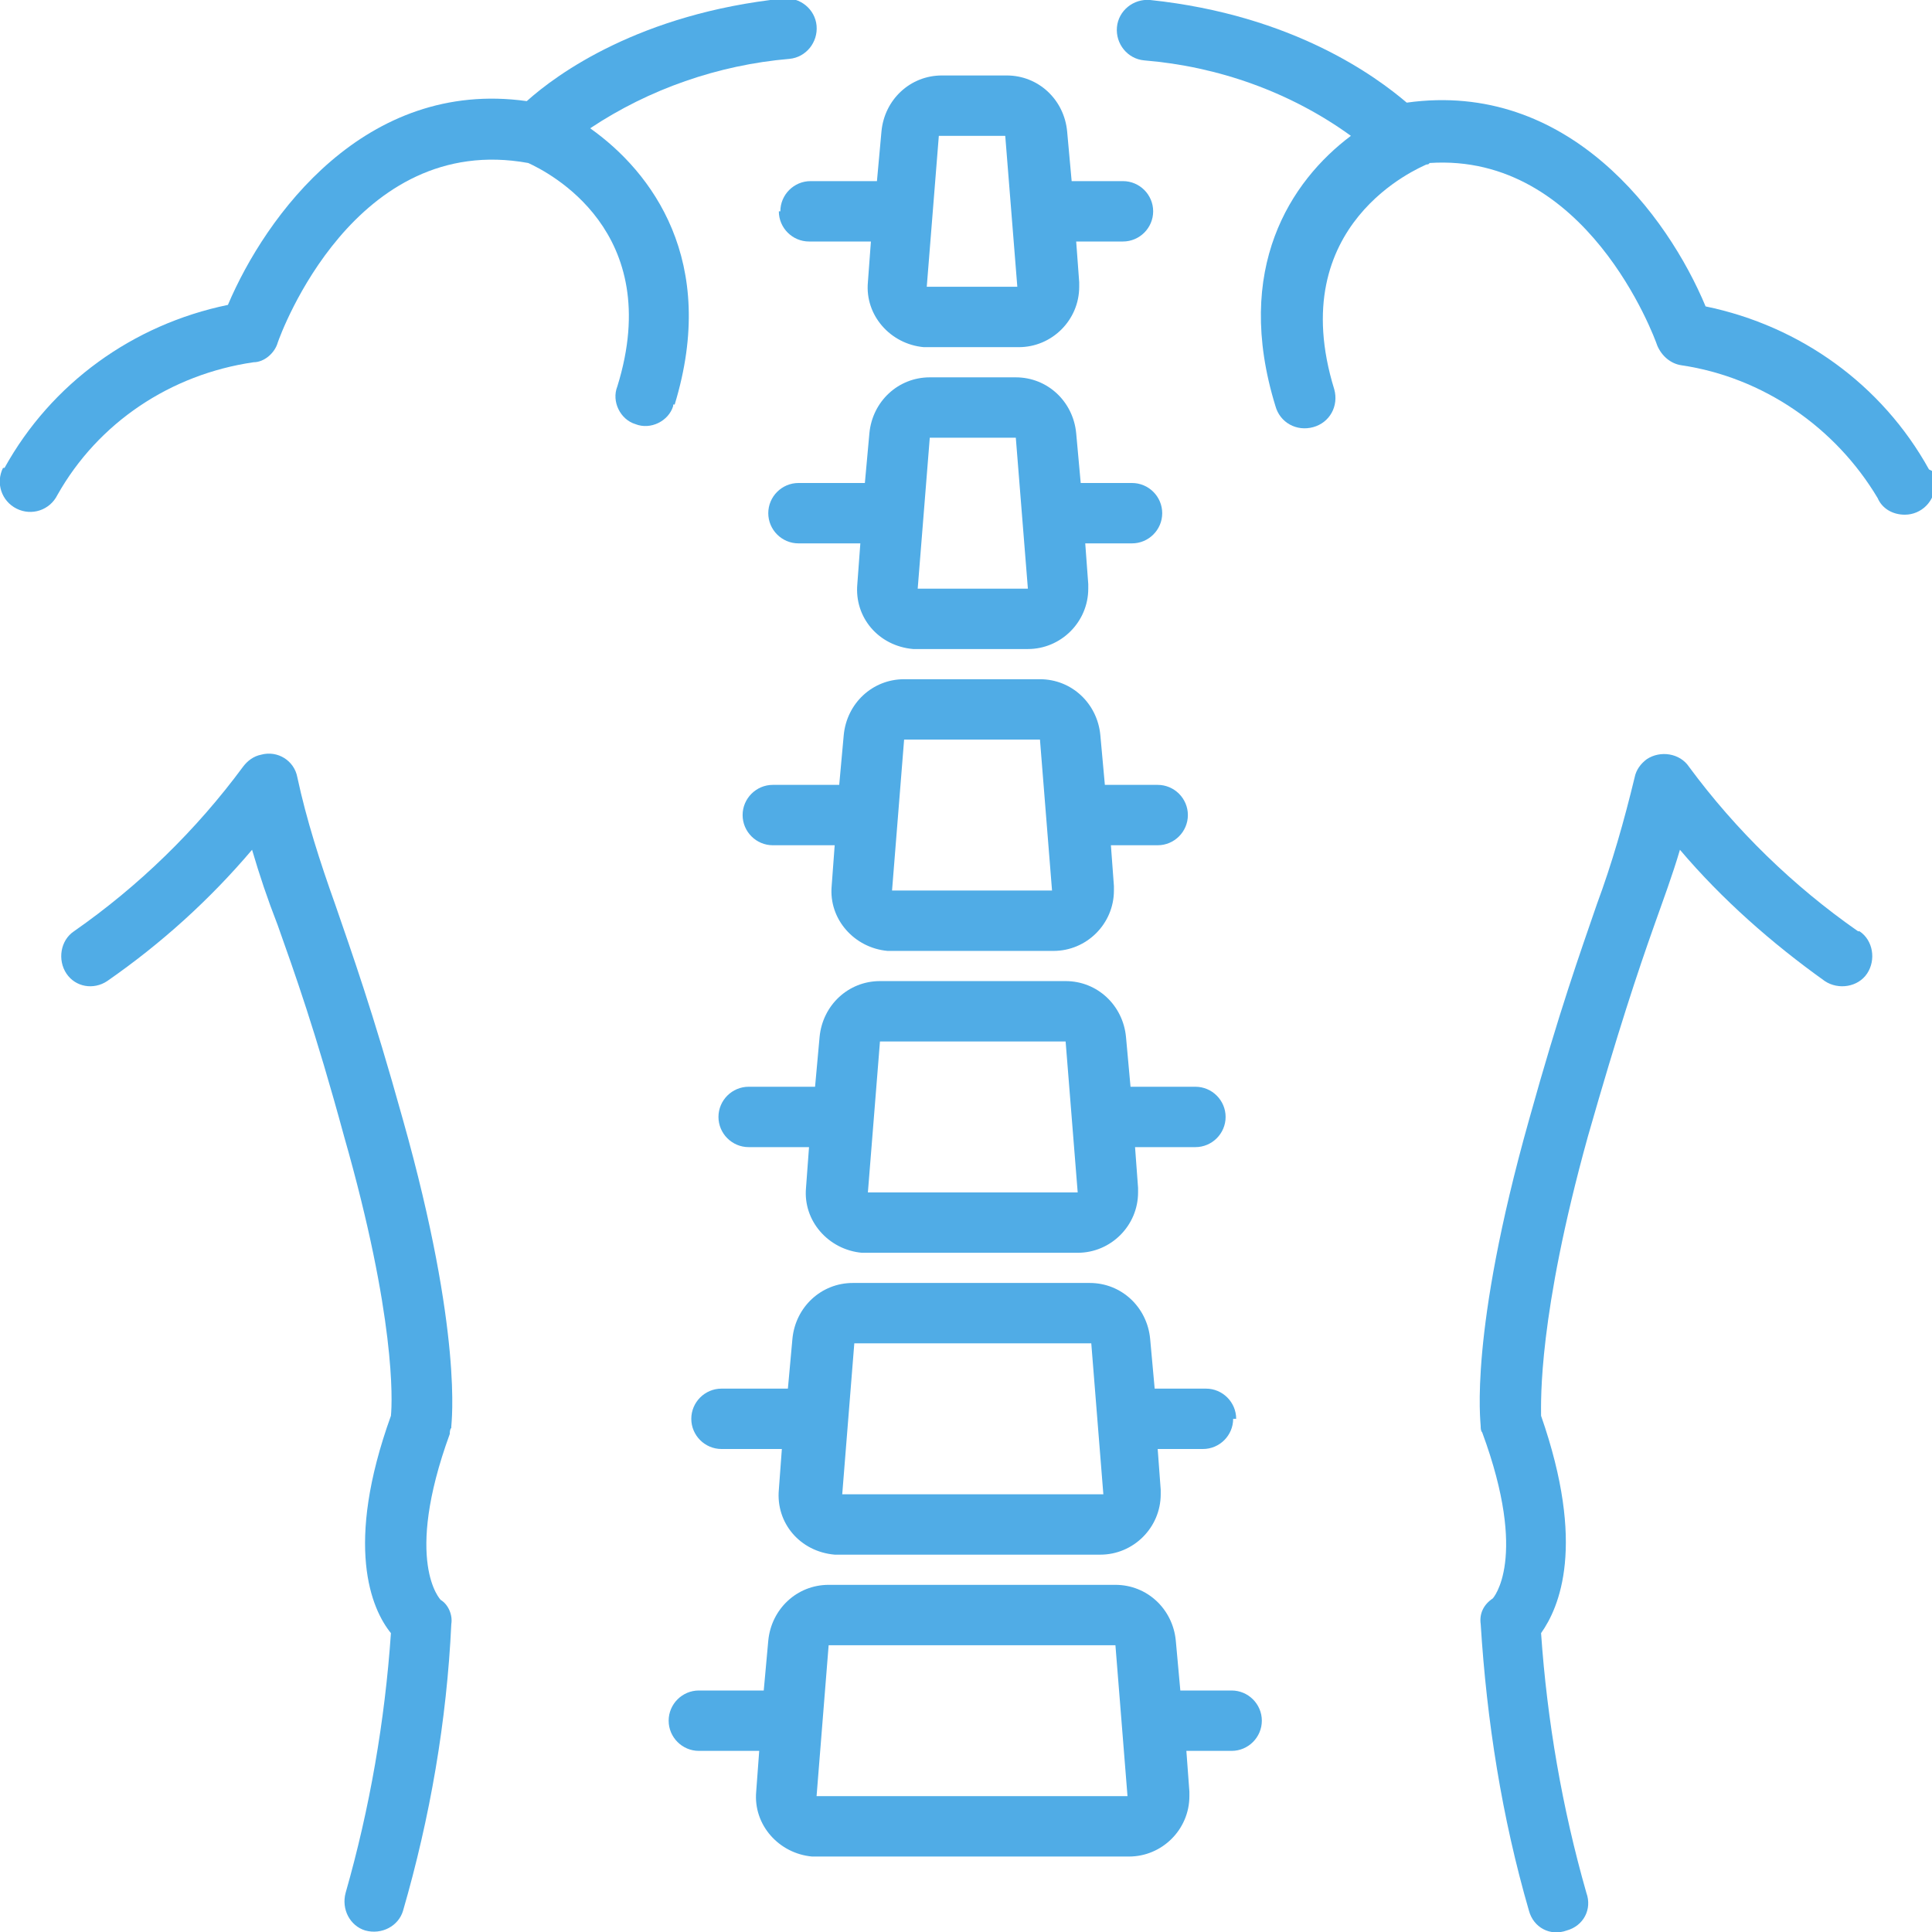
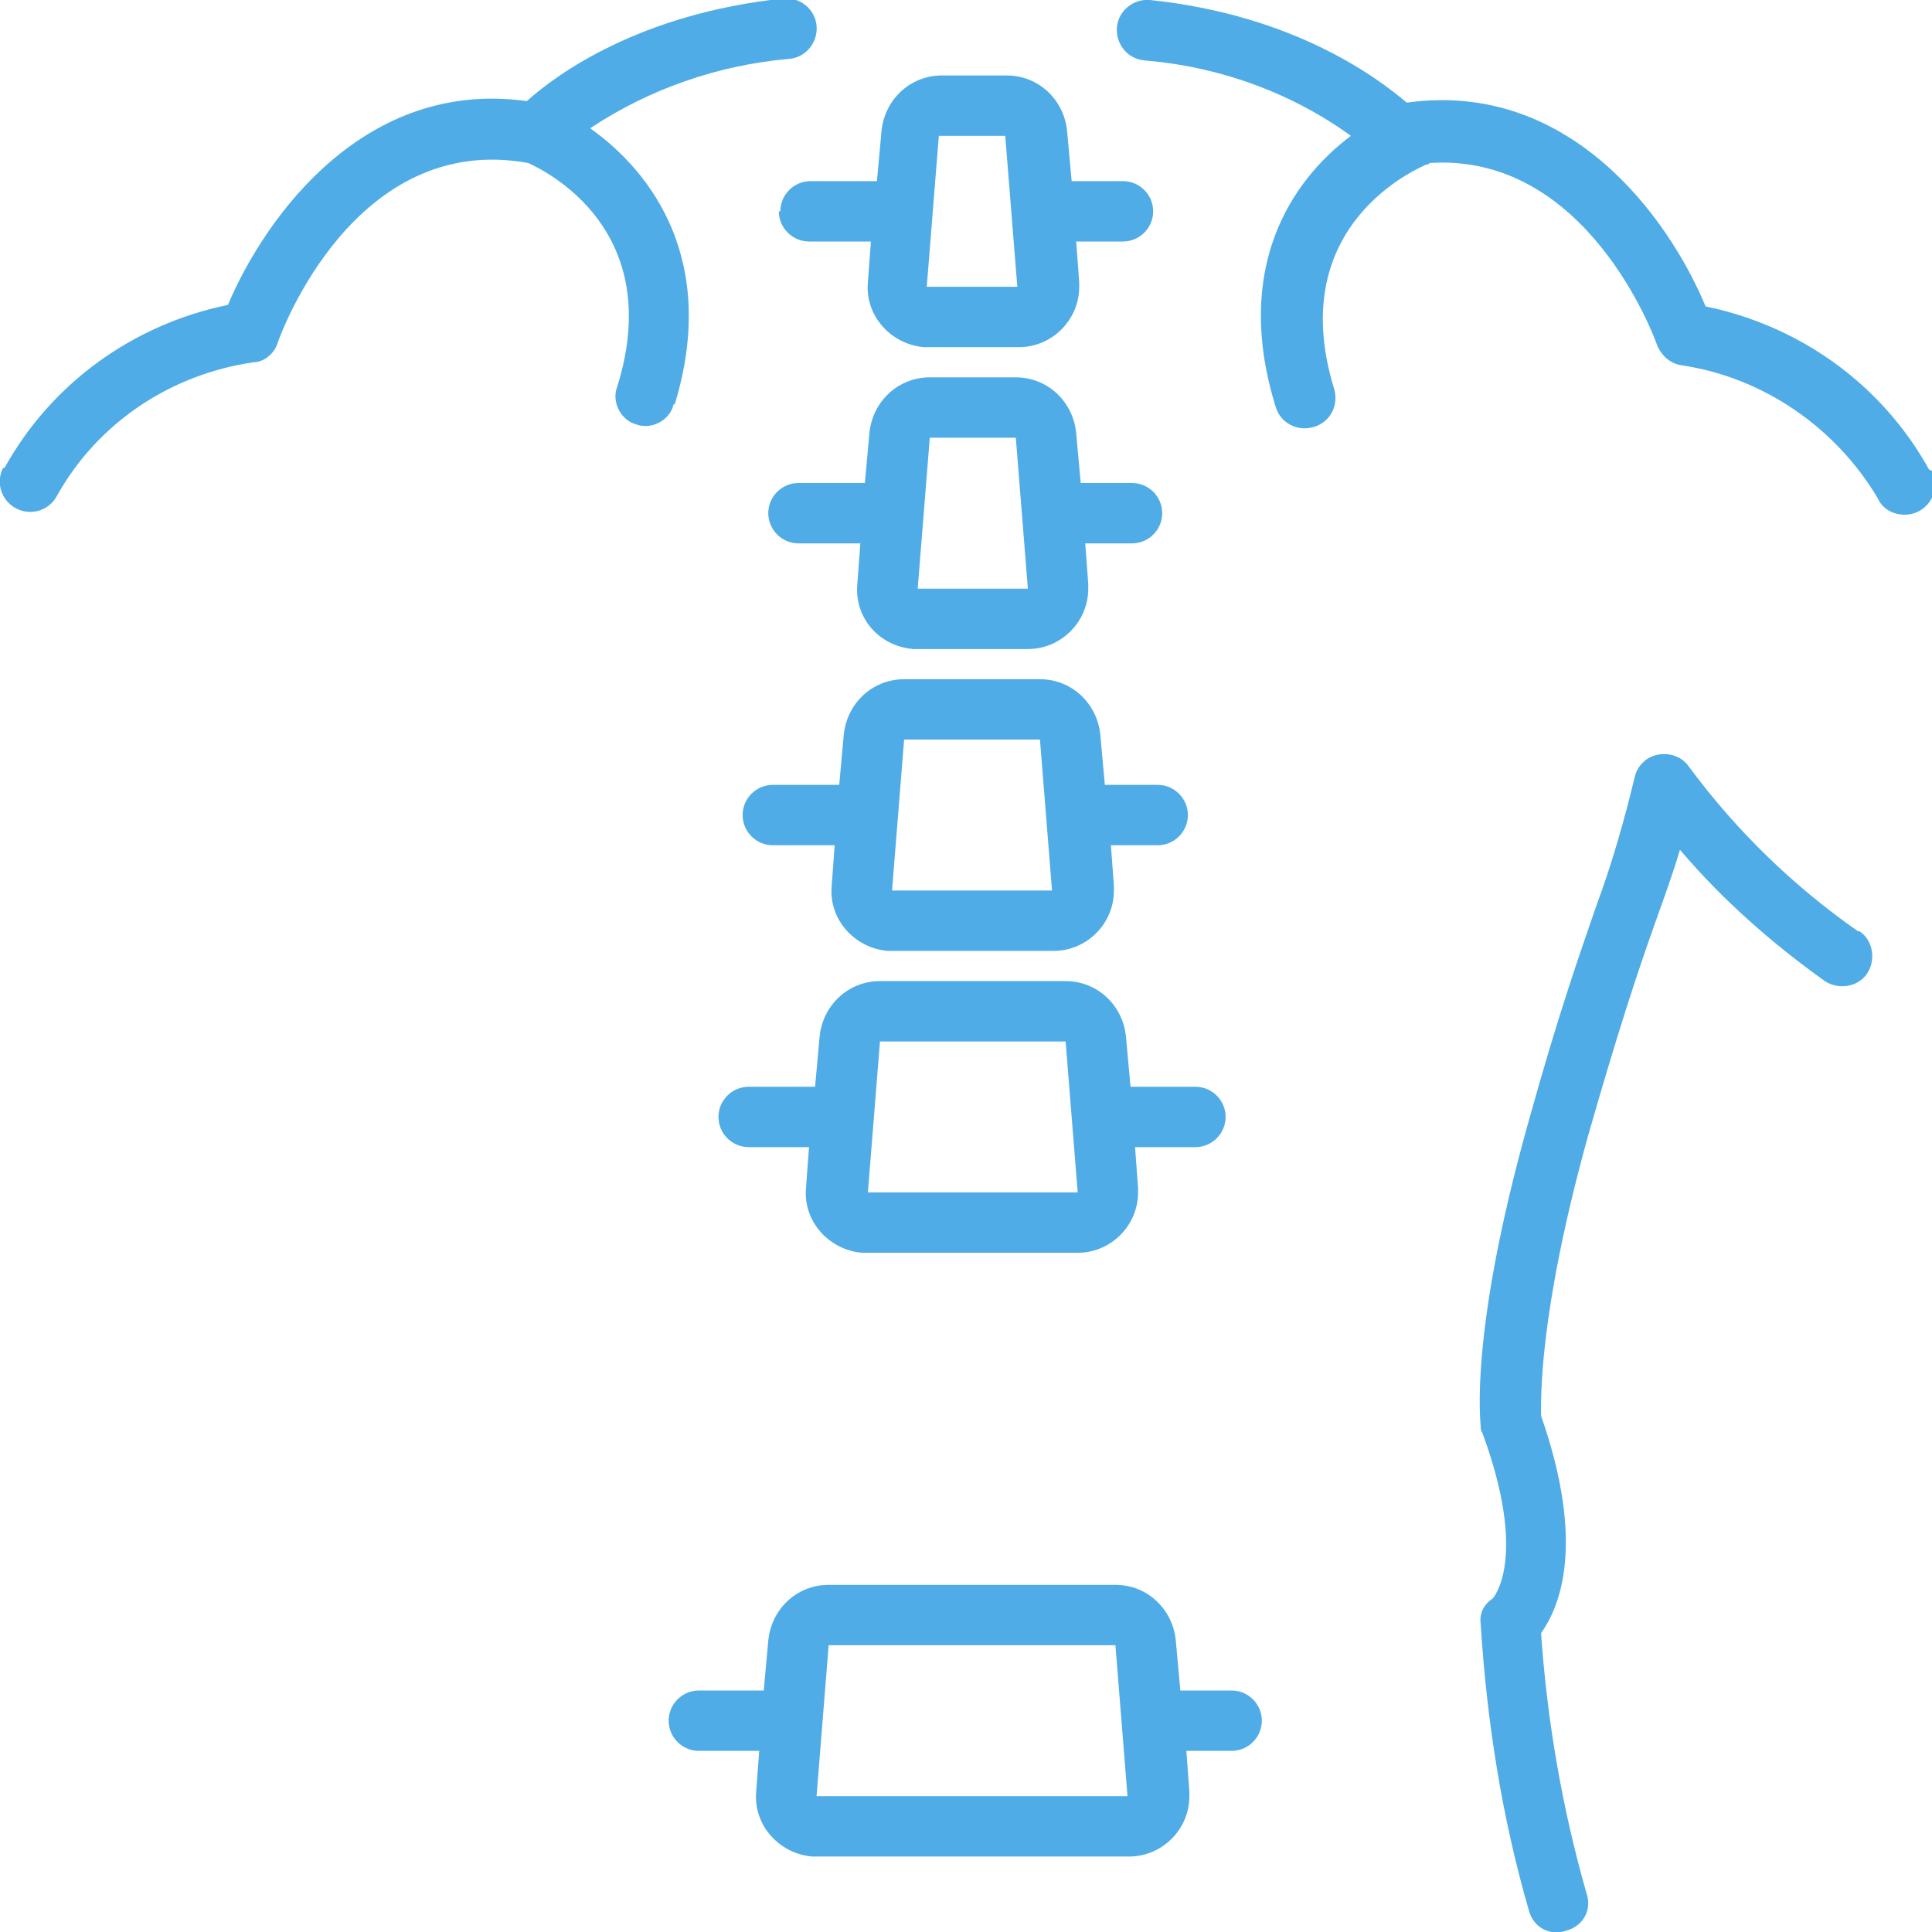
<svg xmlns="http://www.w3.org/2000/svg" id="Capa_1" version="1.1" viewBox="0 0 128 128">
  <defs>
    <style>
      .st0 {
        fill: #50ace6;
      }
    </style>
  </defs>
  <path class="st0" d="M79.3,72h-4.4l-.3-3.3c-.2-2.1-1.9-3.7-4-3.7h-12.3c-2.1,0-3.8,1.6-4,3.7l-.3,3.3h-4.4c-1.1,0-2,.9-2,2h0c0,1.1.9,2,2,2h4l-.2,2.7c-.2,2.2,1.5,4.1,3.7,4.3.1,0,.2,0,.3,0h14c2.2,0,4-1.8,4-4,0-.1,0-.2,0-.3l-.2-2.7h4c1.1,0,2-.9,2-2s-.9-2-2-2ZM57.5,79l.8-10h12.3l.8,10h-14Z" />
  <polygon class="st0" points="76.3 14 76.3 14 76.3 14 76.3 14" />
  <path class="st0" d="M51.6,14c0,1.1.9,2,2,2h4.1l-.2,2.7c-.2,2.2,1.5,4.1,3.7,4.3.1,0,.2,0,.3,0h6c2.2,0,4-1.8,4-4,0-.1,0-.2,0-.3l-.2-2.7h3.1c1.1,0,2-.9,2-2,0-1.1-.9-2-2-2h-3.4l-.3-3.3c-.2-2.1-1.9-3.7-4-3.7h-4.3c-2.1,0-3.8,1.6-4,3.7l-.3,3.3h-4.4c-1.1,0-2,.9-2,2ZM62.3,9h4.3l.8,10h-6l.8-10Z" />
-   <path class="st0" d="M81.9,94c0-1.1-.9-2-2-2h-3.4l-.3-3.3c-.2-2.1-1.9-3.7-4-3.7h-15.7c-2.1,0-3.8,1.6-4,3.7l-.3,3.3h-4.4c-1.1,0-2,.9-2,2h0c0,1.1.9,2,2,2h4l-.2,2.7c-.2,2.2,1.4,4.1,3.7,4.3.1,0,.2,0,.3,0h17.3c2.2,0,4-1.8,4-4,0-.1,0-.2,0-.3l-.2-2.7h3c1.1,0,2-.9,2-2ZM55.8,99l.8-10h15.7l.8,10h-17.3Z" />
  <path class="st0" d="M123.1,61.7c-4.3-3-8.1-6.7-11.2-10.9-.6-.9-1.9-1.1-2.8-.5-.4.3-.7.7-.8,1.2-.7,2.9-1.5,5.7-2.5,8.4-1.1,3.2-2.5,7.1-4.5,14.3-4,14.2-3.2,20-3.2,20.3,0,.1,0,.3.1.4,3.1,8.4.7,11,.7,11-.6.4-.9,1-.8,1.7.4,6.4,1.4,12.8,3.2,19,.3,1.1,1.4,1.7,2.5,1.3,1.1-.3,1.7-1.4,1.3-2.5-1.6-5.6-2.6-11.4-3-17.2,1.2-1.7,3-5.8,0-14.4,0-1-.2-6.6,3.1-18.5,2-7,3.3-10.9,4.4-14,.6-1.7,1.2-3.3,1.7-5,2.8,3.3,6.1,6.2,9.6,8.7.9.6,2.2.4,2.8-.5s.4-2.2-.5-2.8Z" />
  <path class="st0" d="M76.6,52h-3.4l-.3-3.3c-.2-2.1-1.9-3.7-4-3.7h-9c-2.1,0-3.8,1.6-4,3.7l-.3,3.3h-4.4c-1.1,0-2,.9-2,2h0c0,1.1.9,2,2,2h4.1l-.2,2.7c-.2,2.2,1.5,4.1,3.7,4.3.1,0,.2,0,.3,0h10.7c2.2,0,4-1.8,4-4,0-.1,0-.2,0-.3l-.2-2.7h3.1c1.1,0,2-.9,2-2s-.9-2-2-2ZM59.1,59l.8-10h9l.8,10h-10.7Z" />
  <path class="st0" d="M127.8,31.1c-3.1-5.6-8.5-9.5-14.8-10.8-2.5-6-9.1-15-19.8-13.5-2-1.7-7.5-5.8-17-6.8-1.1-.1-2.1.7-2.2,1.8-.1,1.1.7,2.1,1.8,2.2,4.9.4,9.7,2.1,13.7,5-4,3-7.8,8.8-5,17.9.3,1.1,1.4,1.7,2.5,1.4,1.1-.3,1.7-1.4,1.4-2.5,0,0,0,0,0,0-3.4-11,5.7-14.7,6.1-14.9,0,0,.2,0,.2-.1,10.4-.7,14.9,11.5,15.1,12.1.3.7.9,1.2,1.6,1.3,5.4.8,10.2,4.1,13,8.8.3.7,1,1.1,1.8,1.1,1.1,0,2-.9,2-2,0-.3,0-.6-.2-.9Z" />
  <polygon class="st0" points="83.6 114 83.6 114 83.6 114 83.6 114" />
  <path class="st0" d="M81.6,112h-3.4l-.3-3.3c-.2-2.1-1.9-3.7-4-3.7h-19c-2.1,0-3.8,1.6-4,3.7l-.3,3.3h-4.3c-1.1,0-2,.9-2,2s.9,2,2,2h4l-.2,2.7c-.2,2.2,1.5,4.1,3.7,4.3.1,0,.2,0,.3,0h20.7c2.2,0,4-1.8,4-4,0-.1,0-.2,0-.3l-.2-2.7h3c1.1,0,2-.9,2-2,0-1.1-.9-2-2-2ZM54.1,119l.8-10h19l.8,10h-20.7Z" />
  <path class="st0" d="M75,32h-3.4l-.3-3.3c-.2-2.1-1.9-3.7-4-3.7h-5.7c-2.1,0-3.8,1.6-4,3.7l-.3,3.3h-4.4c-1.1,0-2,.9-2,2s.9,2,2,2h4.1l-.2,2.7c-.2,2.2,1.4,4.1,3.7,4.3.1,0,.2,0,.3,0h7.3c2.2,0,4-1.8,4-4,0-.1,0-.2,0-.3l-.2-2.7h3.1c1.1,0,2-.9,2-2s-.9-2-2-2ZM60.8,39l.8-10h5.7l.8,10h-7.3Z" />
-   <path class="st0" d="M29.9,94.5h0c0-.2.8-6.1-3.2-20.3-2-7.2-3.4-11.1-4.5-14.3-1-2.8-1.9-5.6-2.5-8.4-.2-1.1-1.3-1.8-2.4-1.5-.5.1-.9.4-1.2.8-3.1,4.2-6.9,7.9-11.2,10.9-.9.6-1.1,1.9-.5,2.8.6.9,1.8,1.1,2.7.5,3.6-2.5,6.8-5.4,9.6-8.7.5,1.7,1,3.2,1.7,5,1.1,3.1,2.5,7,4.4,14,3.4,11.9,3.2,17.5,3.1,18.5-3.1,8.6-1.3,12.8,0,14.4-.4,5.8-1.4,11.6-3,17.2-.3,1.1.3,2.2,1.3,2.5,1.1.3,2.2-.3,2.5-1.3,1.8-6.2,2.9-12.6,3.2-19,.1-.6-.2-1.3-.7-1.6,0,0-2.5-2.5.6-11,0-.1,0-.3.1-.4Z" />
  <path class="st0" d="M44.7,26.8c2.9-9.5-1.5-15.4-5.6-18.3,3.9-2.6,8.5-4.2,13.2-4.6,1.1-.1,1.9-1.1,1.8-2.2-.1-1.1-1.1-1.9-2.2-1.8-9.5,1-15,5-17,6.8-10.7-1.5-17.3,7.6-19.8,13.5-6.3,1.3-11.7,5.2-14.8,10.8H.2c-.5,1-.1,2.2.9,2.7,1,.5,2.2.1,2.7-.9,2.7-4.8,7.5-8,13-8.8.7,0,1.4-.6,1.6-1.3.2-.6,5.1-14,16.6-11.9,1.3.6,9.1,4.5,5.9,14.8-.4,1,.2,2.2,1.2,2.5,1,.4,2.2-.2,2.5-1.2,0,0,0,0,0-.1Z" />
</svg>